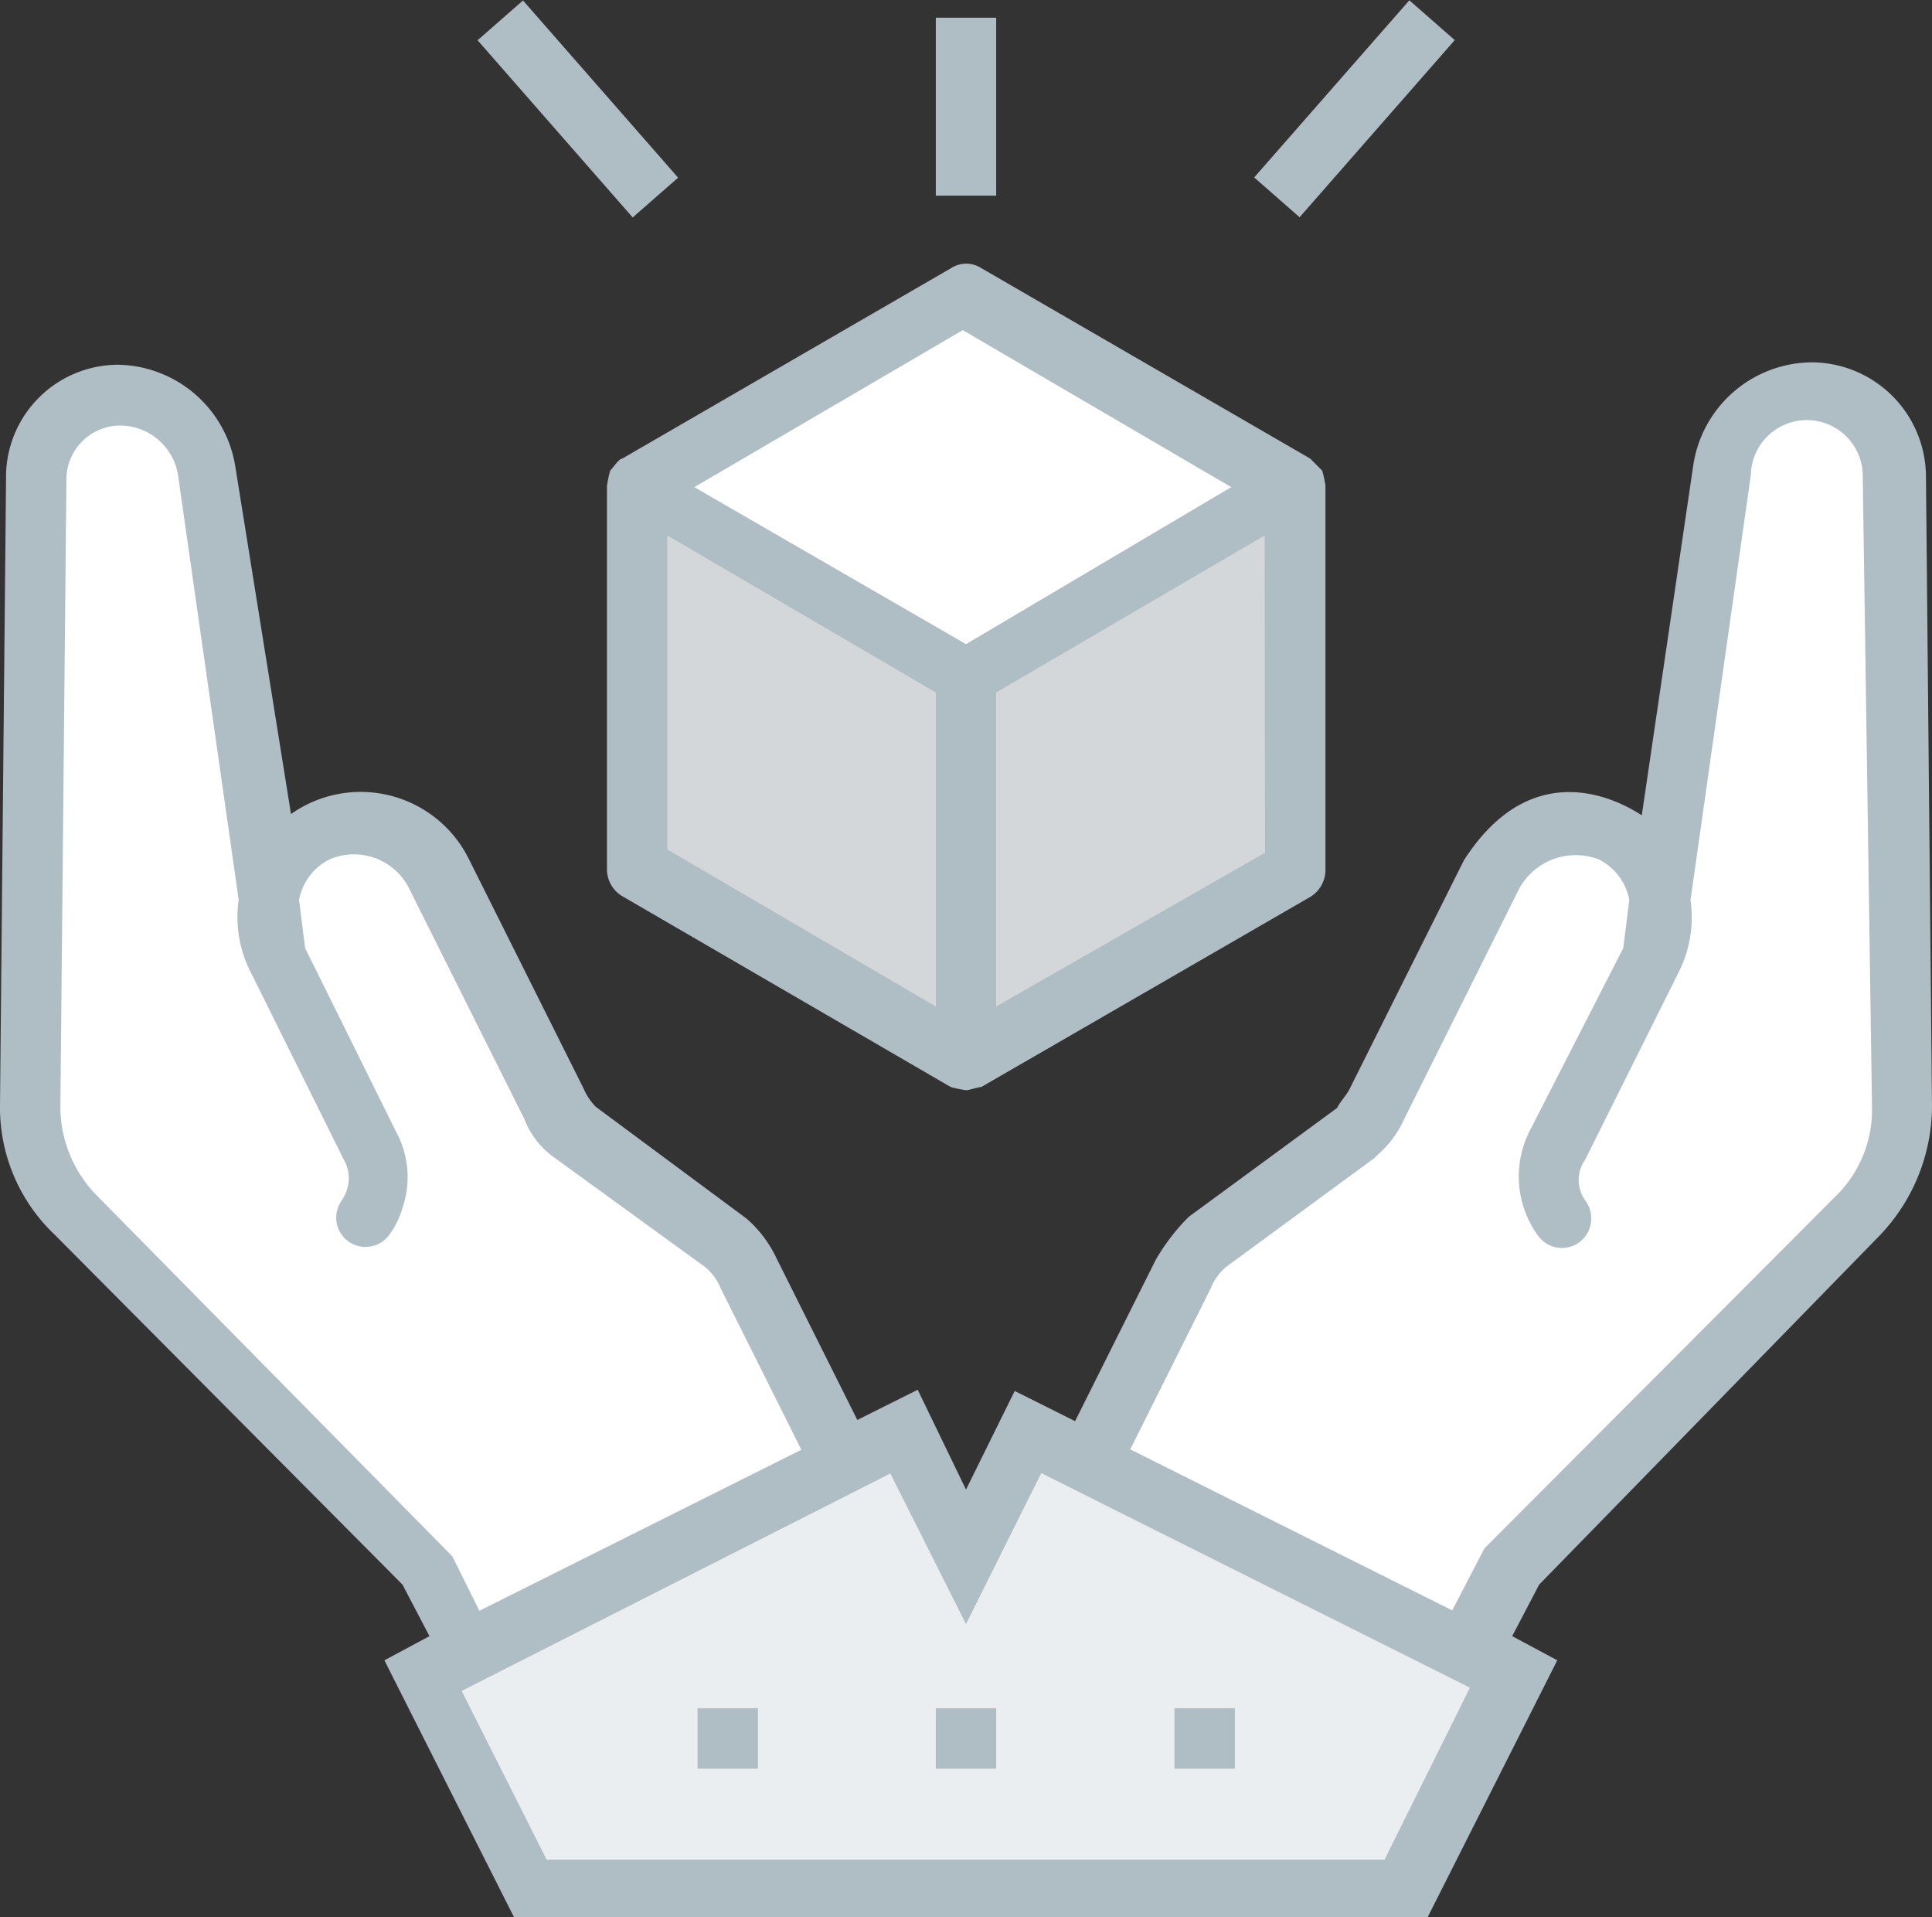
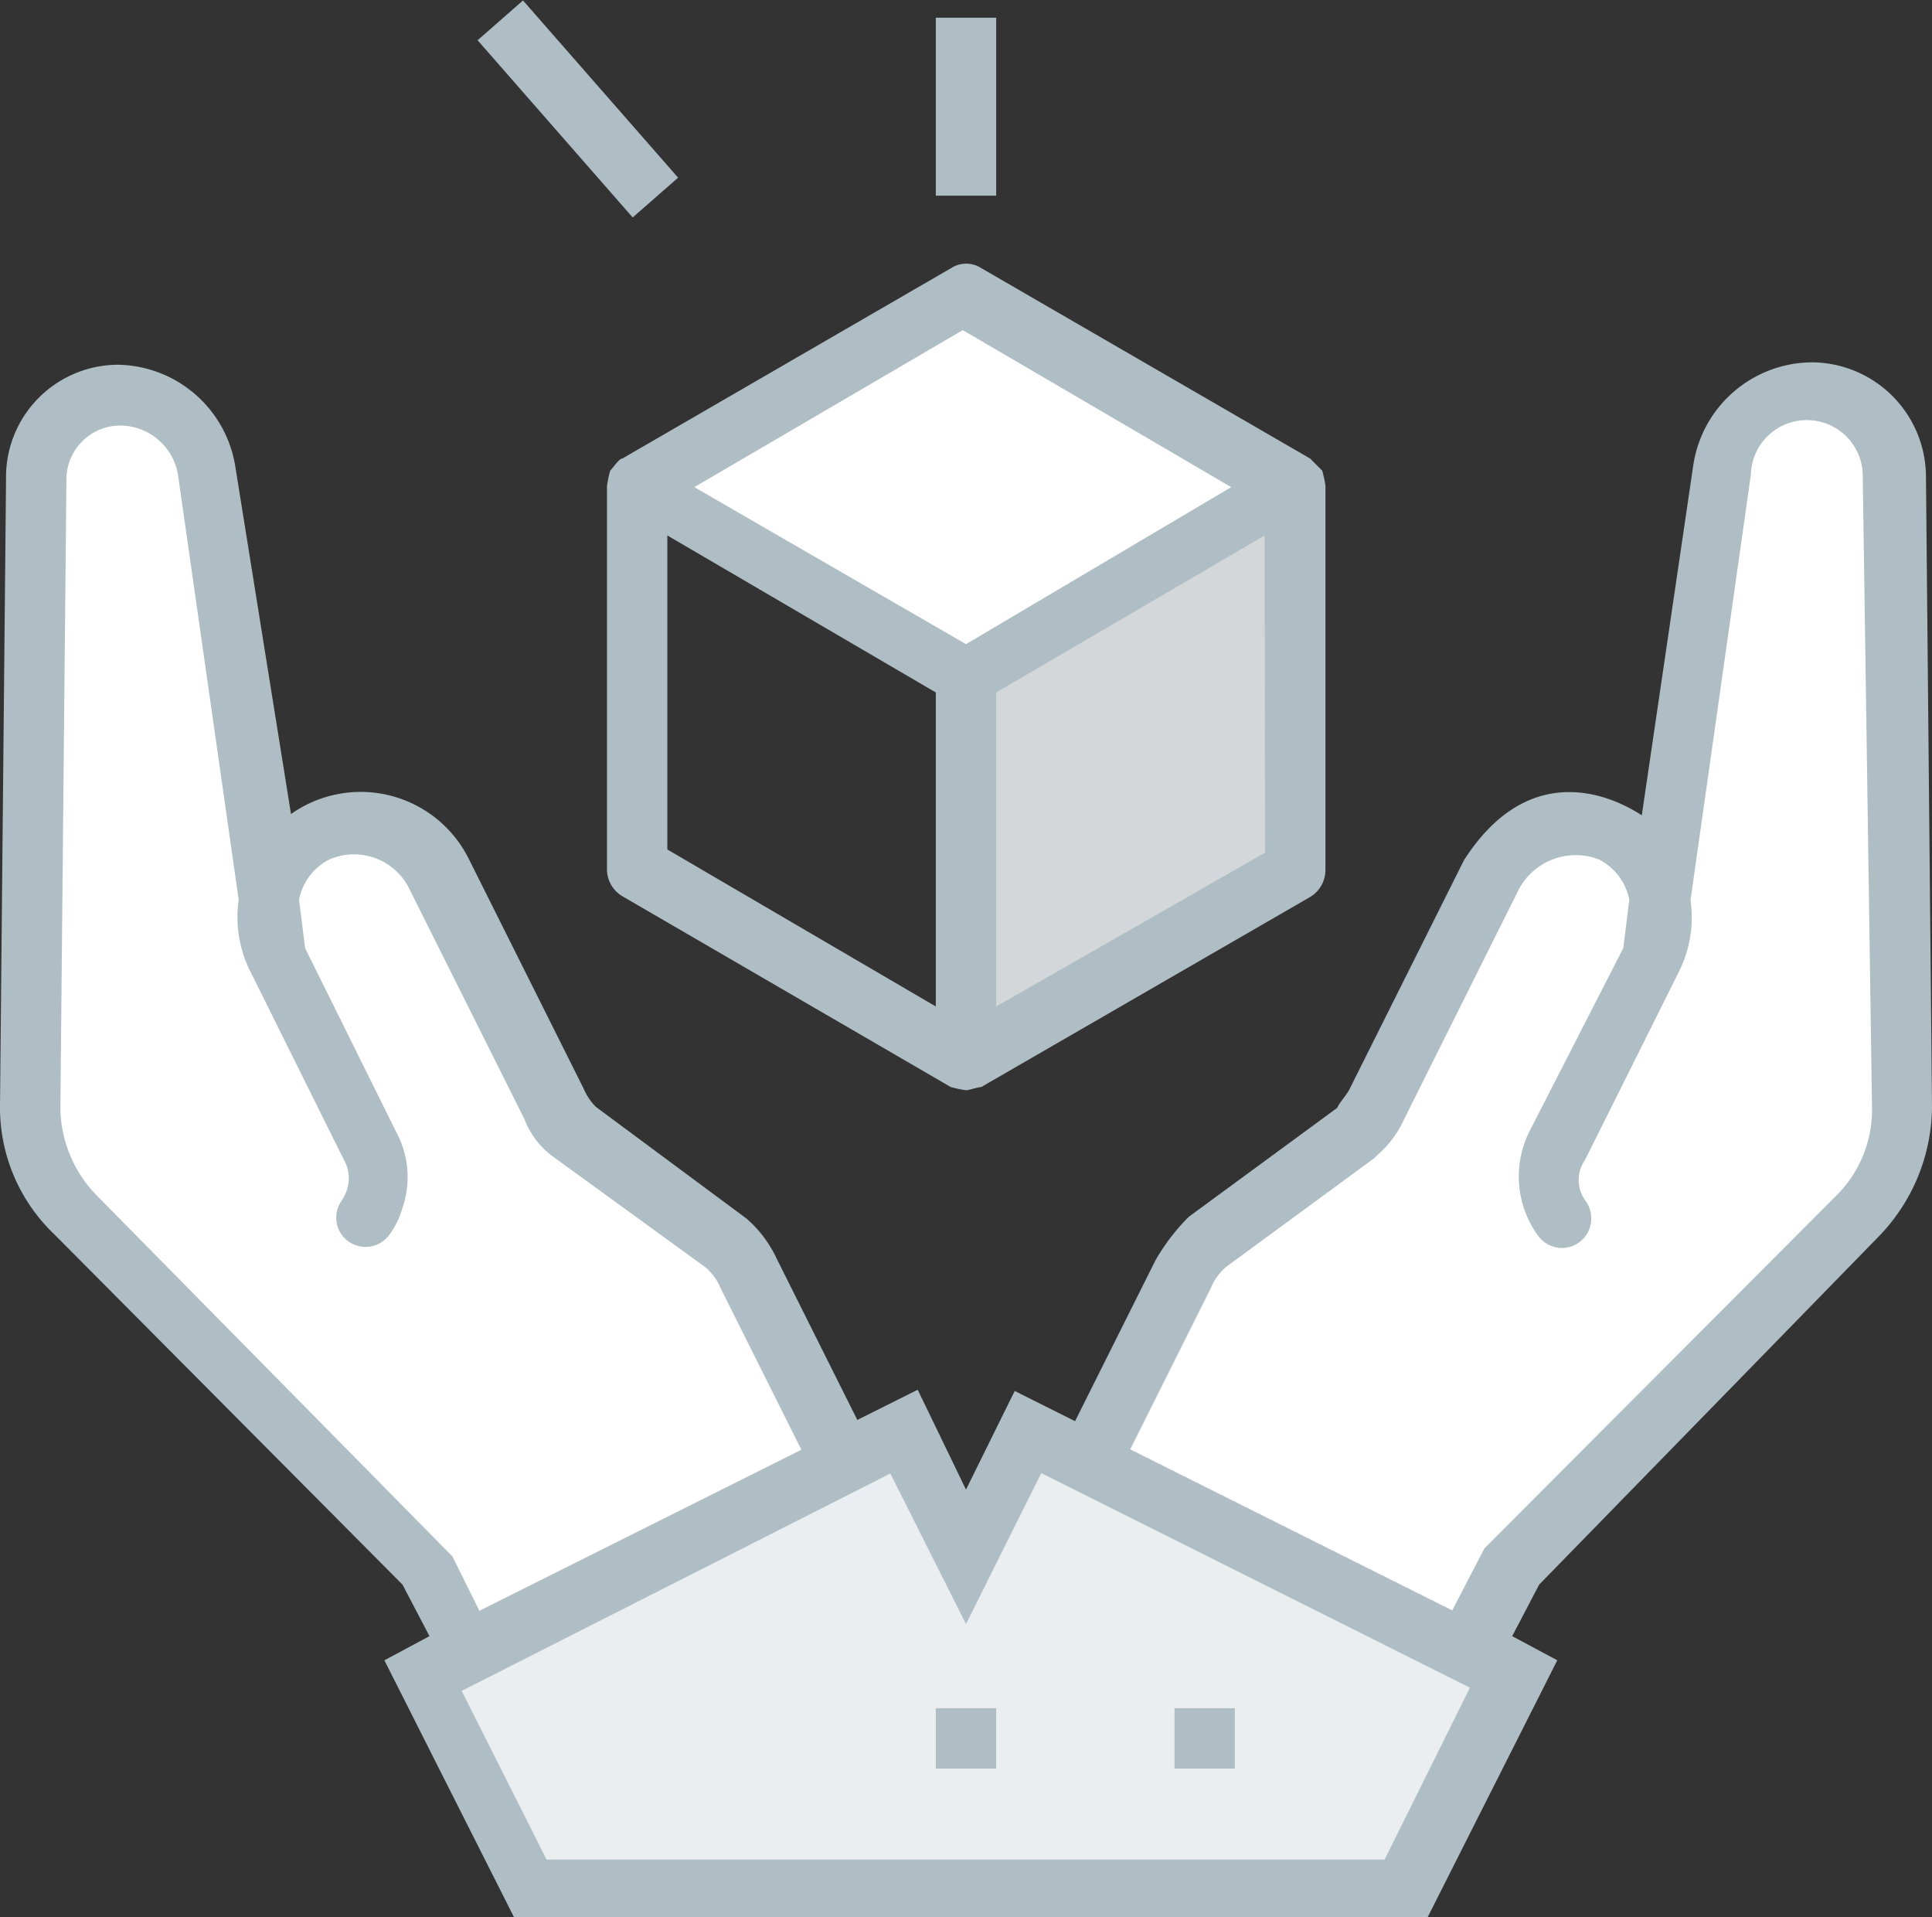
<svg xmlns="http://www.w3.org/2000/svg" viewBox="0 0 48 47.62">
  <rect x="0" y="0" width="48" height="47.62" fill="#333333" stroke="none" />
  <defs>
    <style>.cls-1{fill:#fff;}.cls-2{fill:#d3d7da;}.cls-3{fill:#afbdc4;}.cls-4{fill:#ebeef0;}</style>
  </defs>
  <title>Asset 25disabled-realizacija</title>
  <g id="Layer_2" data-name="Layer 2">
    <g id="Layer_7" data-name="Layer 7">
      <polygon class="cls-1" points="24 7.26 15.83 12.06 24 16.79 32.17 12.06 24 7.26" />
      <polygon class="cls-2" points="24 16.79 24 26.31 32.17 21.59 32.17 12.06 24 16.79" />
-       <polygon class="cls-2" points="15.83 12.06 15.83 21.59 24 26.31 24 16.79 15.83 12.06" />
      <path class="cls-3" d="M32.85,11.69l-.3-.3h0L24.38,6.66a.69.69,0,0,0-.75,0l-8.17,4.73c-.08,0-.23.23-.3.3a3,3,0,0,0-.08.38v9.52a.78.78,0,0,0,.38.67L23.62,27h0a3,3,0,0,0,.38.08c.08,0,.3-.08.38-.08h0l8.17-4.72a.78.78,0,0,0,.38-.67V12.06A3,3,0,0,0,32.85,11.69ZM23.25,25l-6.67-3.9v-7.8l6.67,3.9ZM24,16l-6.75-3.9,6.67-3.9,6.67,3.9Zm7.43,5.18L24.75,25v-7.8l6.67-3.9Z" />
      <path class="cls-1" d="M47.14,11.91a2.09,2.09,0,0,0-2-2.1,2.19,2.19,0,0,0-2.17,2l-1.65,10.6a2.18,2.18,0,0,0-1.21-1.6A2.35,2.35,0,0,0,37,21.81l-2.85,5.7a2.23,2.23,0,0,1-.53.67l-3.75,2.7a2.81,2.81,0,0,0-.6.75L27,36.36l9.45,4.72L37.47,39l8.7-8.78a3.8,3.8,0,0,0,1.12-2.7Z" />
      <path class="cls-1" d="M18,30.89l-3.75-2.7a2.23,2.23,0,0,1-.53-.67l-2.85-5.7a2.36,2.36,0,0,0-3.07-1.05,2.19,2.19,0,0,0-1.2,1.57L5.06,11.76a2.19,2.19,0,0,0-2.17-2,2.09,2.09,0,0,0-2,2.11L.71,27.51a3.81,3.81,0,0,0,1.12,2.7L10.46,39l1.05,2.1L21,36.29l-2.32-4.65A3.19,3.19,0,0,0,18,30.89Z" />
      <polygon class="cls-4" points="25.58 35.61 24 38.68 22.42 35.61 10.42 41.61 13.12 46.93 34.88 46.93 37.58 41.61 25.58 35.61" />
      <path class="cls-3" d="M46.65,30.74A4.67,4.67,0,0,0,48,27.51l-.15-15.68A2.85,2.85,0,0,0,45,9a3,3,0,0,0-2.93,2.55l-1.28,8.7c-.15-.08-2.55-1.8-4.42,1.12l-2.85,5.7c-.08.15-.23.3-.3.45l-3.68,2.7-.08.08a5.11,5.11,0,0,0-.75,1l-2,4-1.5-.75L24,37l-1.2-2.48-1.5.75-2-4a3,3,0,0,0-.75-1l-3.75-2.78a1.48,1.48,0,0,1-.3-.45l-2.85-5.7a3,3,0,0,0-4.42-1.12L5.85,11.61A3,3,0,0,0,2.93,9.06,2.79,2.79,0,0,0,.15,11.91L0,27.44a4.35,4.35,0,0,0,1.35,3.22L10,39.36l.67,1.28-1.12.6,3.22,6.38H35.47l3.22-6.38-1.12-.6.67-1.28ZM2.4,29.69a3.15,3.15,0,0,1-.9-2.17l.15-15.6A1.34,1.34,0,0,1,3,10.57a1.46,1.46,0,0,1,1.43,1.28l1.5,10.5a3,3,0,0,0,.3,1.8L8.54,28.8a.92.92,0,0,1,.08.75,1.06,1.06,0,0,1-.13.27.73.73,0,0,0-.06.75l0,0a.73.73,0,0,0,1.22.13A2.06,2.06,0,0,0,10,30a2.35,2.35,0,0,0-.15-1.87L7.58,23.55l-.15-1.2a1.42,1.42,0,0,1,.75-1,1.53,1.53,0,0,1,2,.75l2.85,5.7a2.07,2.07,0,0,0,.67.9l3.83,2.78a1.37,1.37,0,0,1,.38.53l2,4-8,4-.67-1.35Zm32,16.5H13.58L11.47,42l10.65-5.4L24,40.34l1.87-3.75,10.65,5.33Zm2.48-7.73L36.08,40l-8-4,2-4a1.37,1.37,0,0,1,.38-.53l3.68-2.7.08-.08a2.57,2.57,0,0,0,.67-.9l2.84-5.69a1.6,1.6,0,0,1,2-.75,1.43,1.43,0,0,1,.75,1l-.15,1.2L38,28.1a2.5,2.5,0,0,0,.21,2.59.73.73,0,0,0,1.25-.1l0,0a.75.75,0,0,0-.08-.78.87.87,0,0,1,0-1l2.32-4.65a3,3,0,0,0,.3-1.8l1.5-10.57a1.39,1.39,0,0,1,2.78.07l.23,15.68a3,3,0,0,1-.9,2.17Z" />
-       <rect class="cls-3" x="17.33" y="42.43" width="1.5" height="1.5" />
      <rect class="cls-3" x="23.25" y="42.43" width="1.5" height="1.5" />
      <rect class="cls-3" x="29.18" y="42.43" width="1.5" height="1.5" />
      <rect class="cls-3" x="23.25" y="0.44" width="1.5" height="4.42" />
      <rect class="cls-3" x="13.61" y="-0.22" width="1.5" height="5.85" transform="translate(1.77 10.13) rotate(-41.2)" />
-       <rect class="cls-3" x="30.72" y="1.95" width="5.85" height="1.5" transform="translate(9.45 26.23) rotate(-48.78)" />
    </g>
  </g>
</svg>